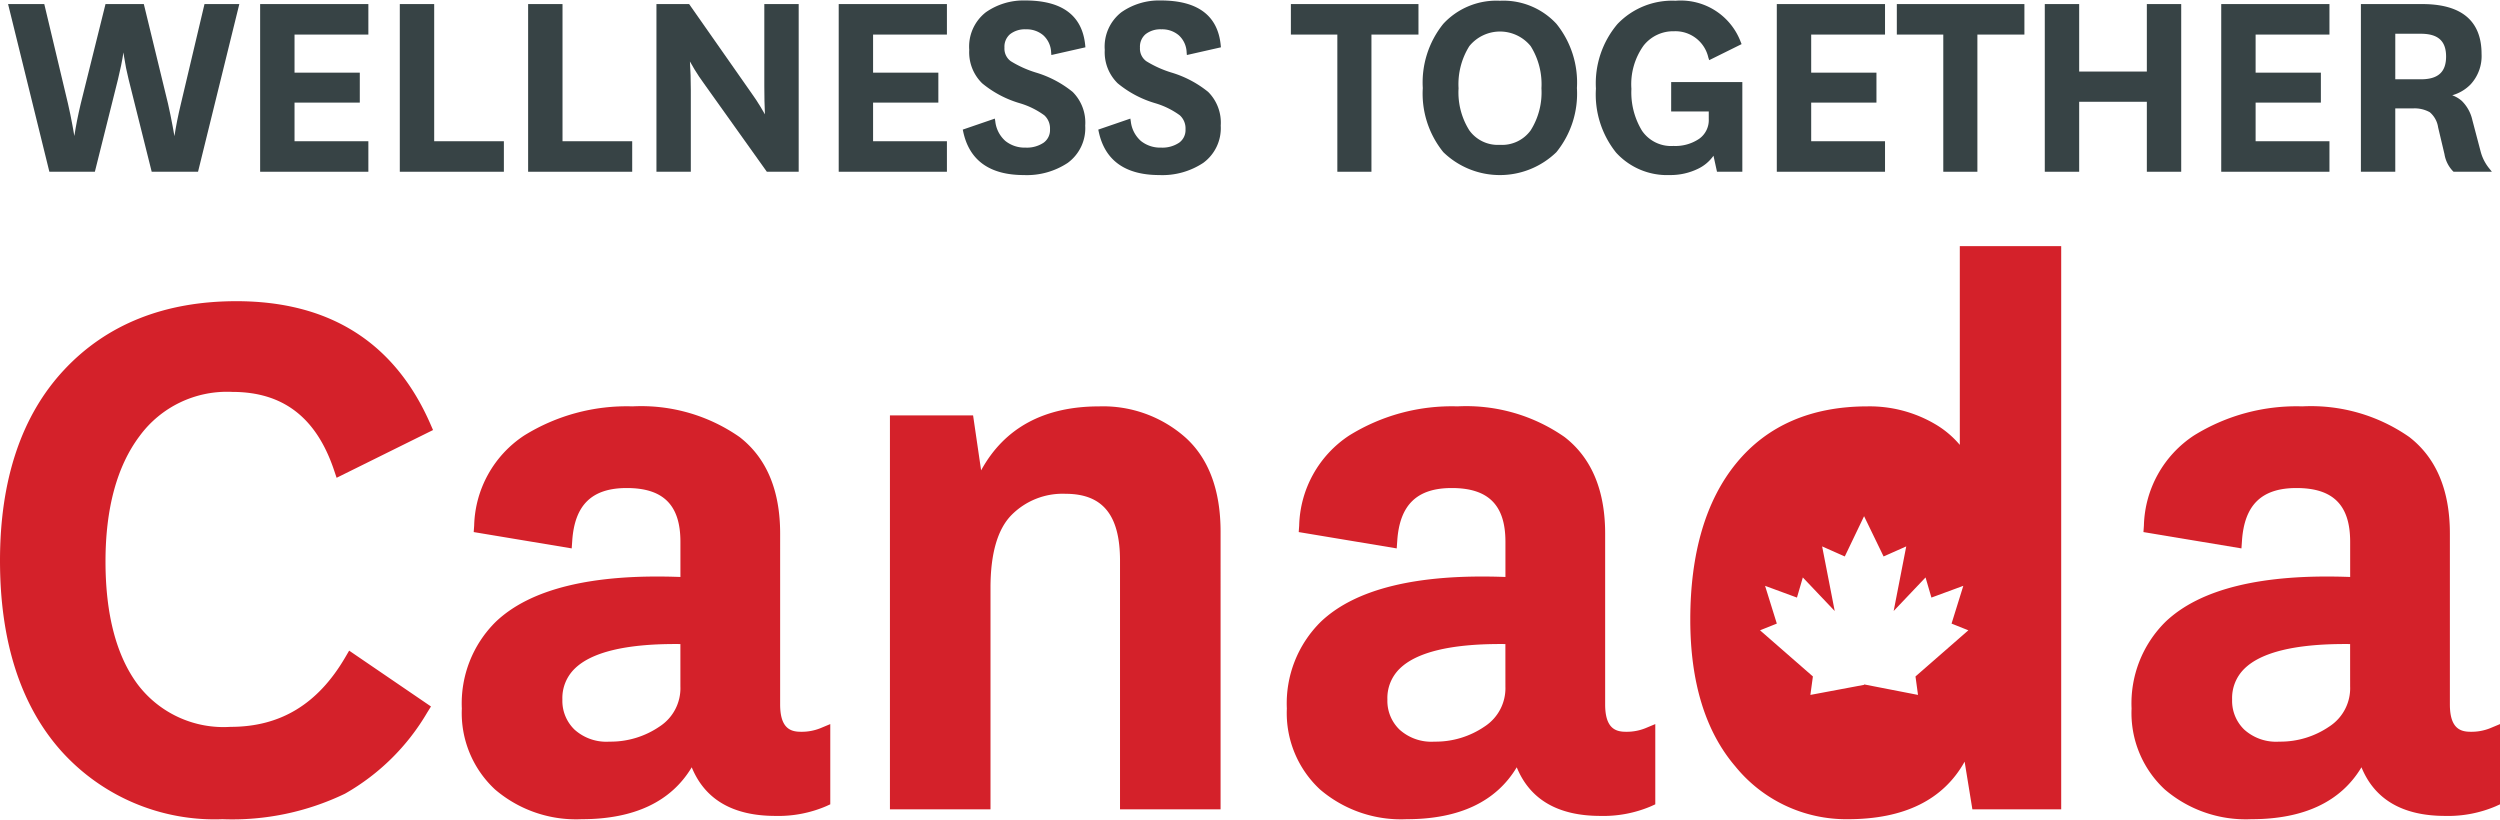
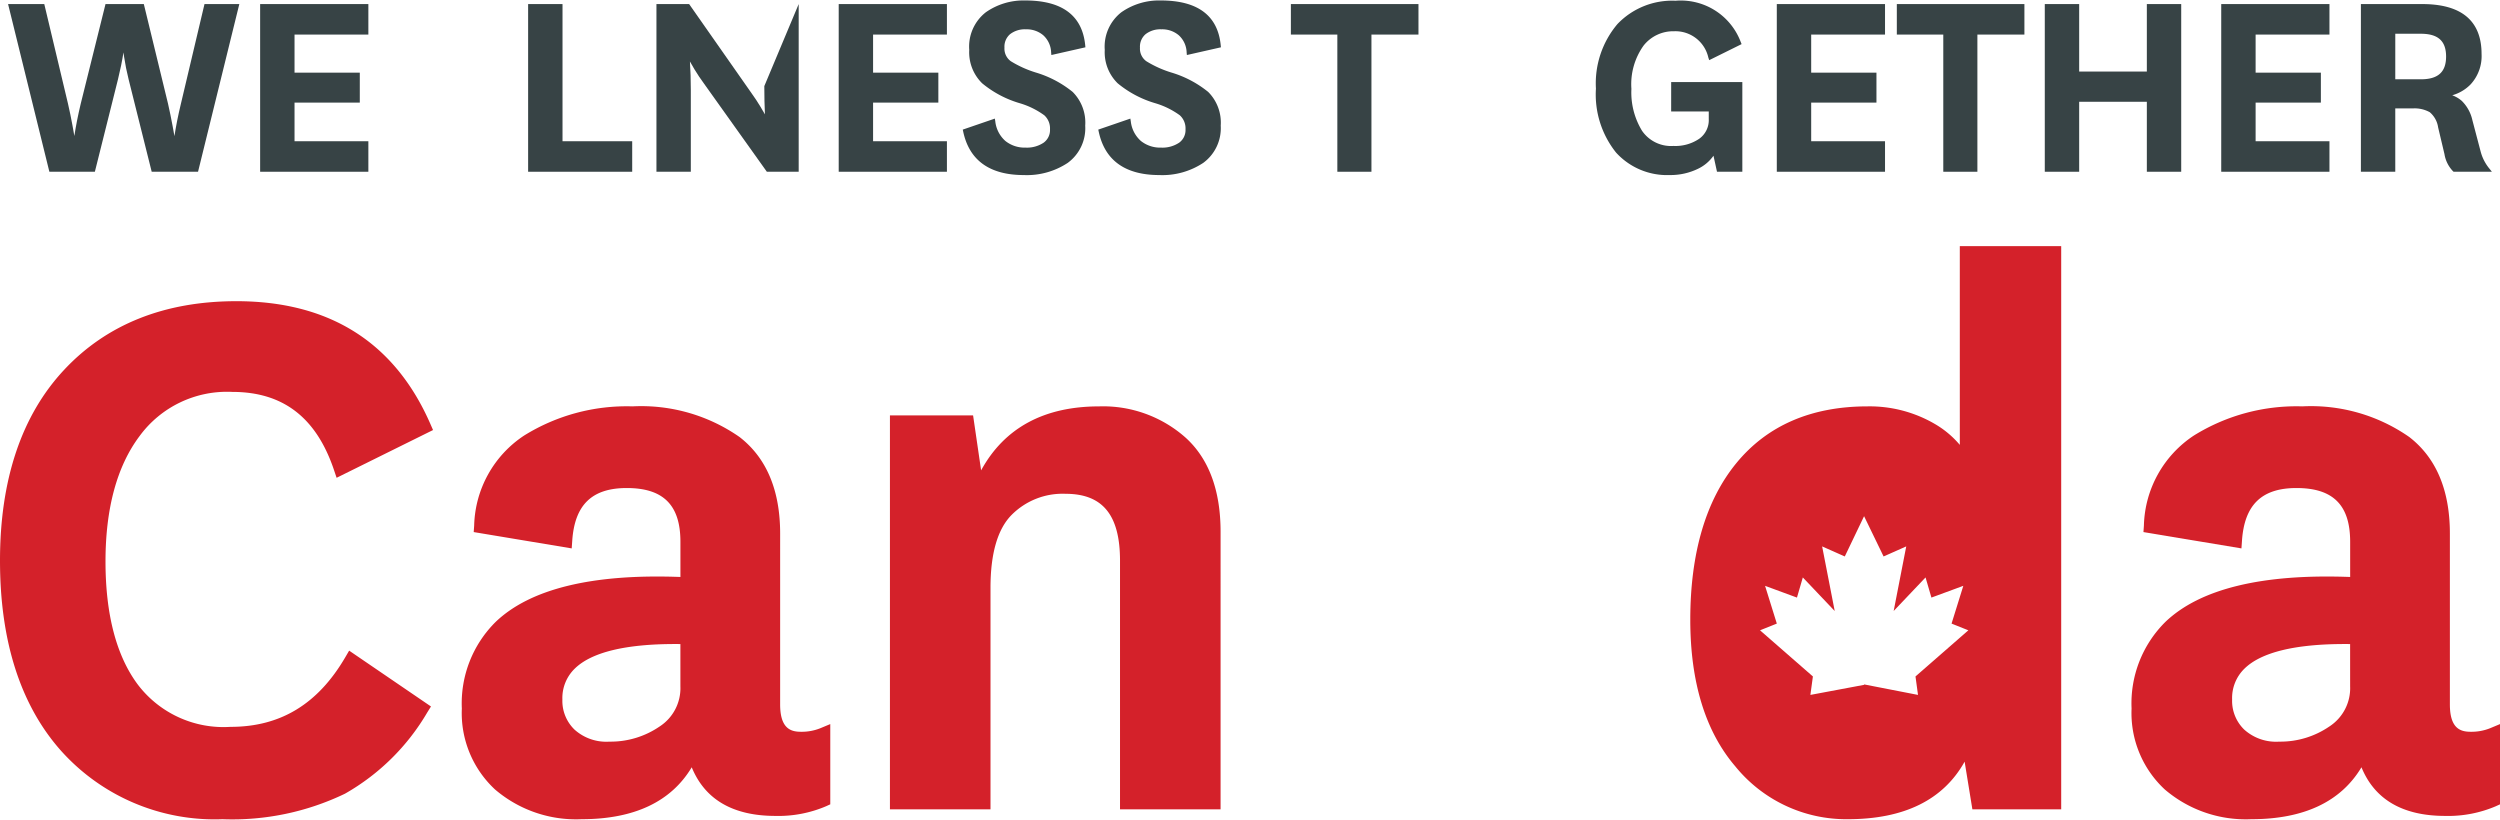
<svg xmlns="http://www.w3.org/2000/svg" width="183px" height="60px" viewBox="0 0 183.21 60">
  <defs>
    <style>
      .cls-1 {
        fill: #374345;
      }

      .cls-2 {
        fill: #d4212a;
      }
    </style>
  </defs>
  <g id="Layer_2" data-name="Layer 2">
    <g id="Layer_1-2" data-name="Layer 1">
      <g>
        <path class="cls-1" d="M13.252,7.593c-.198.822-.355,1.608-.469,2.348q-.054-.311-.131-.728c-.101-.546-.214-1.097-.337-1.641L10.54.264H7.732L5.915,7.573c-.197.828-.354,1.617-.467,2.358-.036-.215-.08-.464-.132-.747-.102-.558-.215-1.106-.336-1.63L3.245.264H.592L3.618,12.552H6.952L8.648,5.771c.17-.689.304-1.345.4-1.964q.021.154.047.326c.082.545.192,1.096.328,1.638L11.117,12.552h3.396L17.538.264H14.986Z" />
        <polygon class="cls-1" points="19.064 12.552 26.995 12.552 26.995 10.316 21.584 10.316 21.584 7.485 26.367 7.485 26.367 5.29 21.584 5.29 21.584 2.499 26.995 2.499 26.995 0.264 19.064 0.264 19.064 12.552" />
-         <polygon class="cls-1" points="31.819 0.264 29.299 0.264 29.299 12.552 36.926 12.552 36.926 10.316 31.819 10.316 31.819 0.264" />
        <polygon class="cls-1" points="41.223 0.264 38.703 0.264 38.703 12.552 46.33 12.552 46.33 10.316 41.223 10.316 41.223 0.264" />
-         <path class="cls-1" d="M56.012,6.276c0,.743.015,1.436.045,2.07-.091-.161-.201-.348-.327-.559-.204-.34-.418-.664-.635-.963L50.502.264H48.107V12.552h2.519V6.6c0-.782-.022-1.495-.066-2.13.088.162.197.352.328.568.219.362.447.704.676,1.014L56.198,12.552h2.333V.264H56.012Z" />
+         <path class="cls-1" d="M56.012,6.276c0,.743.015,1.436.045,2.07-.091-.161-.201-.348-.327-.559-.204-.34-.418-.664-.635-.963L50.502.264H48.107V12.552h2.519V6.6c0-.782-.022-1.495-.066-2.13.088.162.197.352.328.568.219.362.447.704.676,1.014L56.198,12.552h2.333V.264Z" />
        <polygon class="cls-1" points="61.464 12.552 69.394 12.552 69.394 10.316 63.983 10.316 63.983 7.485 68.766 7.485 68.766 5.29 63.983 5.29 63.983 2.499 69.394 2.499 69.394 0.264 61.464 0.264 61.464 12.552" />
        <path class="cls-1" d="M75.178,2.114a1.877,1.877,0,0,1,1.274.434A1.765,1.765,0,0,1,77.03,3.799l.018.199,2.495-.565-.015-.154C79.315,1.103,77.838,0,75.137,0a4.809,4.809,0,0,0-2.89.864A3.191,3.191,0,0,0,71.03,3.621a3.176,3.176,0,0,0,.948,2.45,7.731,7.731,0,0,0,2.775,1.465,5.9,5.9,0,0,1,1.777.878A1.293,1.293,0,0,1,76.948,9.438a1.138,1.138,0,0,1-.466.984,2.2,2.2,0,0,1-1.325.361,2.254,2.254,0,0,1-1.479-.487A2.241,2.241,0,0,1,72.939,8.863L72.906,8.657l-2.351.807.033.152c.45,2.109,1.946,3.179,4.448,3.179a5.421,5.421,0,0,0,3.213-.894,3.146,3.146,0,0,0,1.28-2.727,3.18,3.18,0,0,0-.919-2.471,7.84,7.84,0,0,0-2.705-1.424,7.881,7.881,0,0,1-1.83-.828,1.132,1.132,0,0,1-.464-.992,1.203,1.203,0,0,1,.413-.99A1.759,1.759,0,0,1,75.178,2.114Z" />
        <path class="cls-1" d="M85.109,2.114a1.877,1.877,0,0,1,1.274.434A1.765,1.765,0,0,1,86.961,3.799l.018.199,2.495-.565-.015-.154C89.247,1.103,87.769,0,85.068,0a4.809,4.809,0,0,0-2.89.864A3.191,3.191,0,0,0,80.961,3.621a3.176,3.176,0,0,0,.948,2.45,7.731,7.731,0,0,0,2.775,1.465,5.9,5.9,0,0,1,1.777.878,1.293,1.293,0,0,1,.418,1.024,1.138,1.138,0,0,1-.466.984,2.2,2.2,0,0,1-1.325.361,2.254,2.254,0,0,1-1.479-.487A2.241,2.241,0,0,1,82.87,8.863l-.033-.206-2.351.807.033.152c.45,2.109,1.946,3.179,4.448,3.179a5.421,5.421,0,0,0,3.213-.894,3.146,3.146,0,0,0,1.28-2.727,3.18,3.18,0,0,0-.919-2.471,7.84,7.84,0,0,0-2.705-1.424,7.881,7.881,0,0,1-1.83-.828,1.132,1.132,0,0,1-.464-.992,1.203,1.203,0,0,1,.413-.99A1.759,1.759,0,0,1,85.109,2.114Z" />
        <polygon class="cls-1" points="94.601 2.499 98.006 2.499 98.006 12.552 100.505 12.552 100.505 2.499 103.951 2.499 103.951 0.264 94.601 0.264 94.601 2.499" />
-         <path class="cls-1" d="M109.916.02a5.299,5.299,0,0,0-4.144,1.69,6.849,6.849,0,0,0-1.504,4.708,6.807,6.807,0,0,0,1.504,4.698,5.951,5.951,0,0,0,8.287,0,6.808,6.808,0,0,0,1.504-4.698A6.848,6.848,0,0,0,114.06,1.71,5.299,5.299,0,0,0,109.916.02Zm0,10.56a2.569,2.569,0,0,1-2.239-1.063,5.212,5.212,0,0,1-.788-3.079,5.261,5.261,0,0,1,.788-3.09,2.895,2.895,0,0,1,4.498,0,5.26,5.26,0,0,1,.788,3.09,5.211,5.211,0,0,1-.788,3.079A2.589,2.589,0,0,1,109.916,10.58Z" />
        <path class="cls-1" d="M122.469,8.134h2.756v.554a1.68,1.68,0,0,1-.69,1.44,3.1,3.1,0,0,1-1.891.533,2.584,2.584,0,0,1-2.308-1.109,5.388,5.388,0,0,1-.78-3.073,4.866,4.866,0,0,1,.891-3.171,2.766,2.766,0,0,1,2.237-1.052A2.472,2.472,0,0,1,125.194,4.184l.064.19,2.373-1.175-.061-.151A4.695,4.695,0,0,0,122.786.02a5.54,5.54,0,0,0-4.253,1.708,6.724,6.724,0,0,0-1.577,4.73,6.813,6.813,0,0,0,1.474,4.687,5.047,5.047,0,0,0,3.931,1.649,4.623,4.623,0,0,0,2.085-.464,2.932,2.932,0,0,0,1.125-.952l.257,1.173h1.857V5.979h-5.215Z" />
        <polygon class="cls-1" points="130.211 12.552 138.142 12.552 138.142 10.316 132.731 10.316 132.731 7.485 137.514 7.485 137.514 5.29 132.731 5.29 132.731 2.499 138.142 2.499 138.142 0.264 130.211 0.264 130.211 12.552" />
        <polygon class="cls-1" points="139.007 2.499 142.412 2.499 142.412 12.552 144.911 12.552 144.911 2.499 148.357 2.499 148.357 0.264 139.007 0.264 139.007 2.499" />
        <polygon class="cls-1" points="157.329 5.209 152.37 5.209 152.37 0.264 149.85 0.264 149.85 12.552 152.37 12.552 152.37 7.424 157.329 7.424 157.329 12.552 159.848 12.552 159.848 0.264 157.329 0.264 157.329 5.209" />
        <polygon class="cls-1" points="162.781 12.552 170.712 12.552 170.712 10.316 165.3 10.316 165.3 7.485 170.083 7.485 170.083 5.29 165.3 5.29 165.3 2.499 170.712 2.499 170.712 0.264 162.781 0.264 162.781 12.552" />
        <path class="cls-1" d="M182.388,12.267a3.27,3.27,0,0,1-.595-1.191l-.609-2.312a2.841,2.841,0,0,0-.772-1.402,2.206,2.206,0,0,0-.704-.414,3.037,3.037,0,0,0,1.341-.792A3.05,3.05,0,0,0,181.859,3.925c0-2.43-1.464-3.661-4.351-3.661H173.016V12.552h2.519V7.911h1.284a2.298,2.298,0,0,1,1.242.276,1.788,1.788,0,0,1,.614,1.11l.465,1.961a2.339,2.339,0,0,0,.618,1.247l.051.048h2.808Zm-6.852-9.828H177.407c1.263,0,1.852.53,1.852,1.669s-.588,1.669-1.852,1.669h-1.872Z" />
      </g>
      <g>
        <path class="cls-2" d="M17.024,28.686c3.718,0,6.155,1.873,7.453,5.726l.191.568,7.067-3.499-.2-.458C28.926,25.061,24.145,22.038,17.325,22.038c-5.266,0-9.518,1.697-12.638,5.044C1.577,30.418,0,35.117,0,41.049c0,5.886,1.493,10.561,4.437,13.896A15.107,15.107,0,0,0,16.301,60a19.033,19.033,0,0,0,8.979-1.869,16.339,16.339,0,0,0,6.039-5.966l.265-.426-5.997-4.092-.283.485c-2.005,3.432-4.753,5.1-8.4,5.1a7.891,7.891,0,0,1-6.807-3.101c-1.569-2.104-2.365-5.139-2.365-9.021,0-3.88.836-6.966,2.485-9.171A7.946,7.946,0,0,1,17.024,28.686Z" />
        <path class="cls-2" d="M58.696,53.593c-.753,0-1.524-.238-1.524-2.006V39.062c0-3.167-1.001-5.545-2.974-7.069A12.585,12.585,0,0,0,46.351,29.746a14.25,14.25,0,0,0-7.934,2.133,8.145,8.145,0,0,0-3.668,6.603l-.034.476,7.182,1.197.04-.575c.182-2.626,1.451-3.849,3.994-3.849,2.683,0,3.933,1.25,3.933,3.933v2.585c-6.438-.245-10.987.86-13.53,3.282a8.403,8.403,0,0,0-2.489,6.358A7.638,7.638,0,0,0,36.274,57.817,9.123,9.123,0,0,0,42.617,60c3.853,0,6.563-1.279,8.076-3.805.968,2.367,3.026,3.564,6.136,3.564A8.898,8.898,0,0,0,60.54,59.049l.306-.14V53.029l-.726.303A3.682,3.682,0,0,1,58.696,53.593Zm-8.834-3.33a3.343,3.343,0,0,1-1.52,2.941,6.349,6.349,0,0,1-3.677,1.112,3.484,3.484,0,0,1-2.556-.876,2.926,2.926,0,0,1-.895-2.214,3.003,3.003,0,0,1,.91-2.265c1.225-1.195,3.699-1.799,7.362-1.799.124,0,.25.001.376.002Z" />
        <path class="cls-2" d="M86.9,32.051a9.103,9.103,0,0,0-6.345-2.304c-4.046,0-6.95,1.575-8.655,4.688l-.588-4.026H65.218V59.277h7.37v-16.241c0-2.495.517-4.287,1.536-5.324A5.264,5.264,0,0,1,78.086,36.153c2.724,0,3.993,1.556,3.993,4.896V59.277h7.37V38.942C89.45,35.911,88.592,33.593,86.9,32.051Z" />
-         <path class="cls-2" d="M119.156,53.593c-.753,0-1.524-.238-1.524-2.006V39.062c0-3.167-1.001-5.545-2.974-7.069a12.585,12.585,0,0,0-7.847-2.247,14.25,14.25,0,0,0-7.934,2.133,8.145,8.145,0,0,0-3.668,6.603l-.034.476,7.182,1.197.04-.575c.182-2.626,1.451-3.849,3.994-3.849,2.683,0,3.933,1.25,3.933,3.933v2.585c-6.437-.245-10.987.86-13.53,3.282a8.403,8.403,0,0,0-2.489,6.358A7.638,7.638,0,0,0,96.733,57.817,9.123,9.123,0,0,0,103.077,60c3.853,0,6.563-1.279,8.076-3.805.968,2.367,3.026,3.564,6.136,3.564a8.898,8.898,0,0,0,3.711-.71l.306-.14V53.029l-.726.303A3.682,3.682,0,0,1,119.156,53.593Zm-8.834-3.33a3.343,3.343,0,0,1-1.52,2.941,6.349,6.349,0,0,1-3.677,1.112,3.484,3.484,0,0,1-2.556-.876,2.926,2.926,0,0,1-.895-2.214A3.003,3.003,0,0,1,102.583,48.961c1.225-1.195,3.699-1.799,7.362-1.799.124,0,.25.001.376.002Z" />
        <path class="cls-2" d="M143.623,32.569a6.948,6.948,0,0,0-1.796-1.514,9.482,9.482,0,0,0-4.967-1.309c-4.121,0-7.357,1.402-9.619,4.167-2.236,2.733-3.37,6.593-3.37,11.472,0,4.563,1.106,8.173,3.287,10.728A10.468,10.468,0,0,0,135.414,60c4.129,0,7-1.417,8.562-4.217l.568,3.494h6.509v-41.274h-7.431Zm.626,13.588-3.874,3.382.184,1.353-3.951-.77v.032l-3.936.738.184-1.353-3.874-3.382,1.23-.492-.861-2.767,2.337.861.43-1.476,2.337,2.46-.922-4.735,1.66.738,1.414-2.952,1.43,2.952,1.66-.738-.922,4.735,2.337-2.46.43,1.476,2.337-.861-.861,2.767Z" />
        <path class="cls-2" d="M182.485,53.333a3.682,3.682,0,0,1-1.424.26c-.753,0-1.524-.238-1.524-2.006V39.062c0-3.167-1.001-5.545-2.974-7.069a12.585,12.585,0,0,0-7.847-2.247,14.25,14.25,0,0,0-7.934,2.133,8.145,8.145,0,0,0-3.668,6.603l-.034.476,7.182,1.197.04-.575c.182-2.626,1.451-3.849,3.994-3.849,2.683,0,3.933,1.25,3.933,3.933v2.585c-6.437-.245-10.987.86-13.53,3.282a8.403,8.403,0,0,0-2.489,6.358,7.638,7.638,0,0,0,2.43,5.928A9.123,9.123,0,0,0,164.982,60c3.853,0,6.563-1.279,8.076-3.805.968,2.367,3.026,3.564,6.136,3.564a8.898,8.898,0,0,0,3.711-.71l.306-.14V53.029Zm-10.258-3.07a3.343,3.343,0,0,1-1.52,2.941,6.349,6.349,0,0,1-3.677,1.112,3.484,3.484,0,0,1-2.556-.876,2.926,2.926,0,0,1-.895-2.214A3.003,3.003,0,0,1,164.488,48.961c1.225-1.195,3.699-1.799,7.362-1.799.124,0,.25.001.376.002Z" />
      </g>
    </g>
  </g>
</svg>